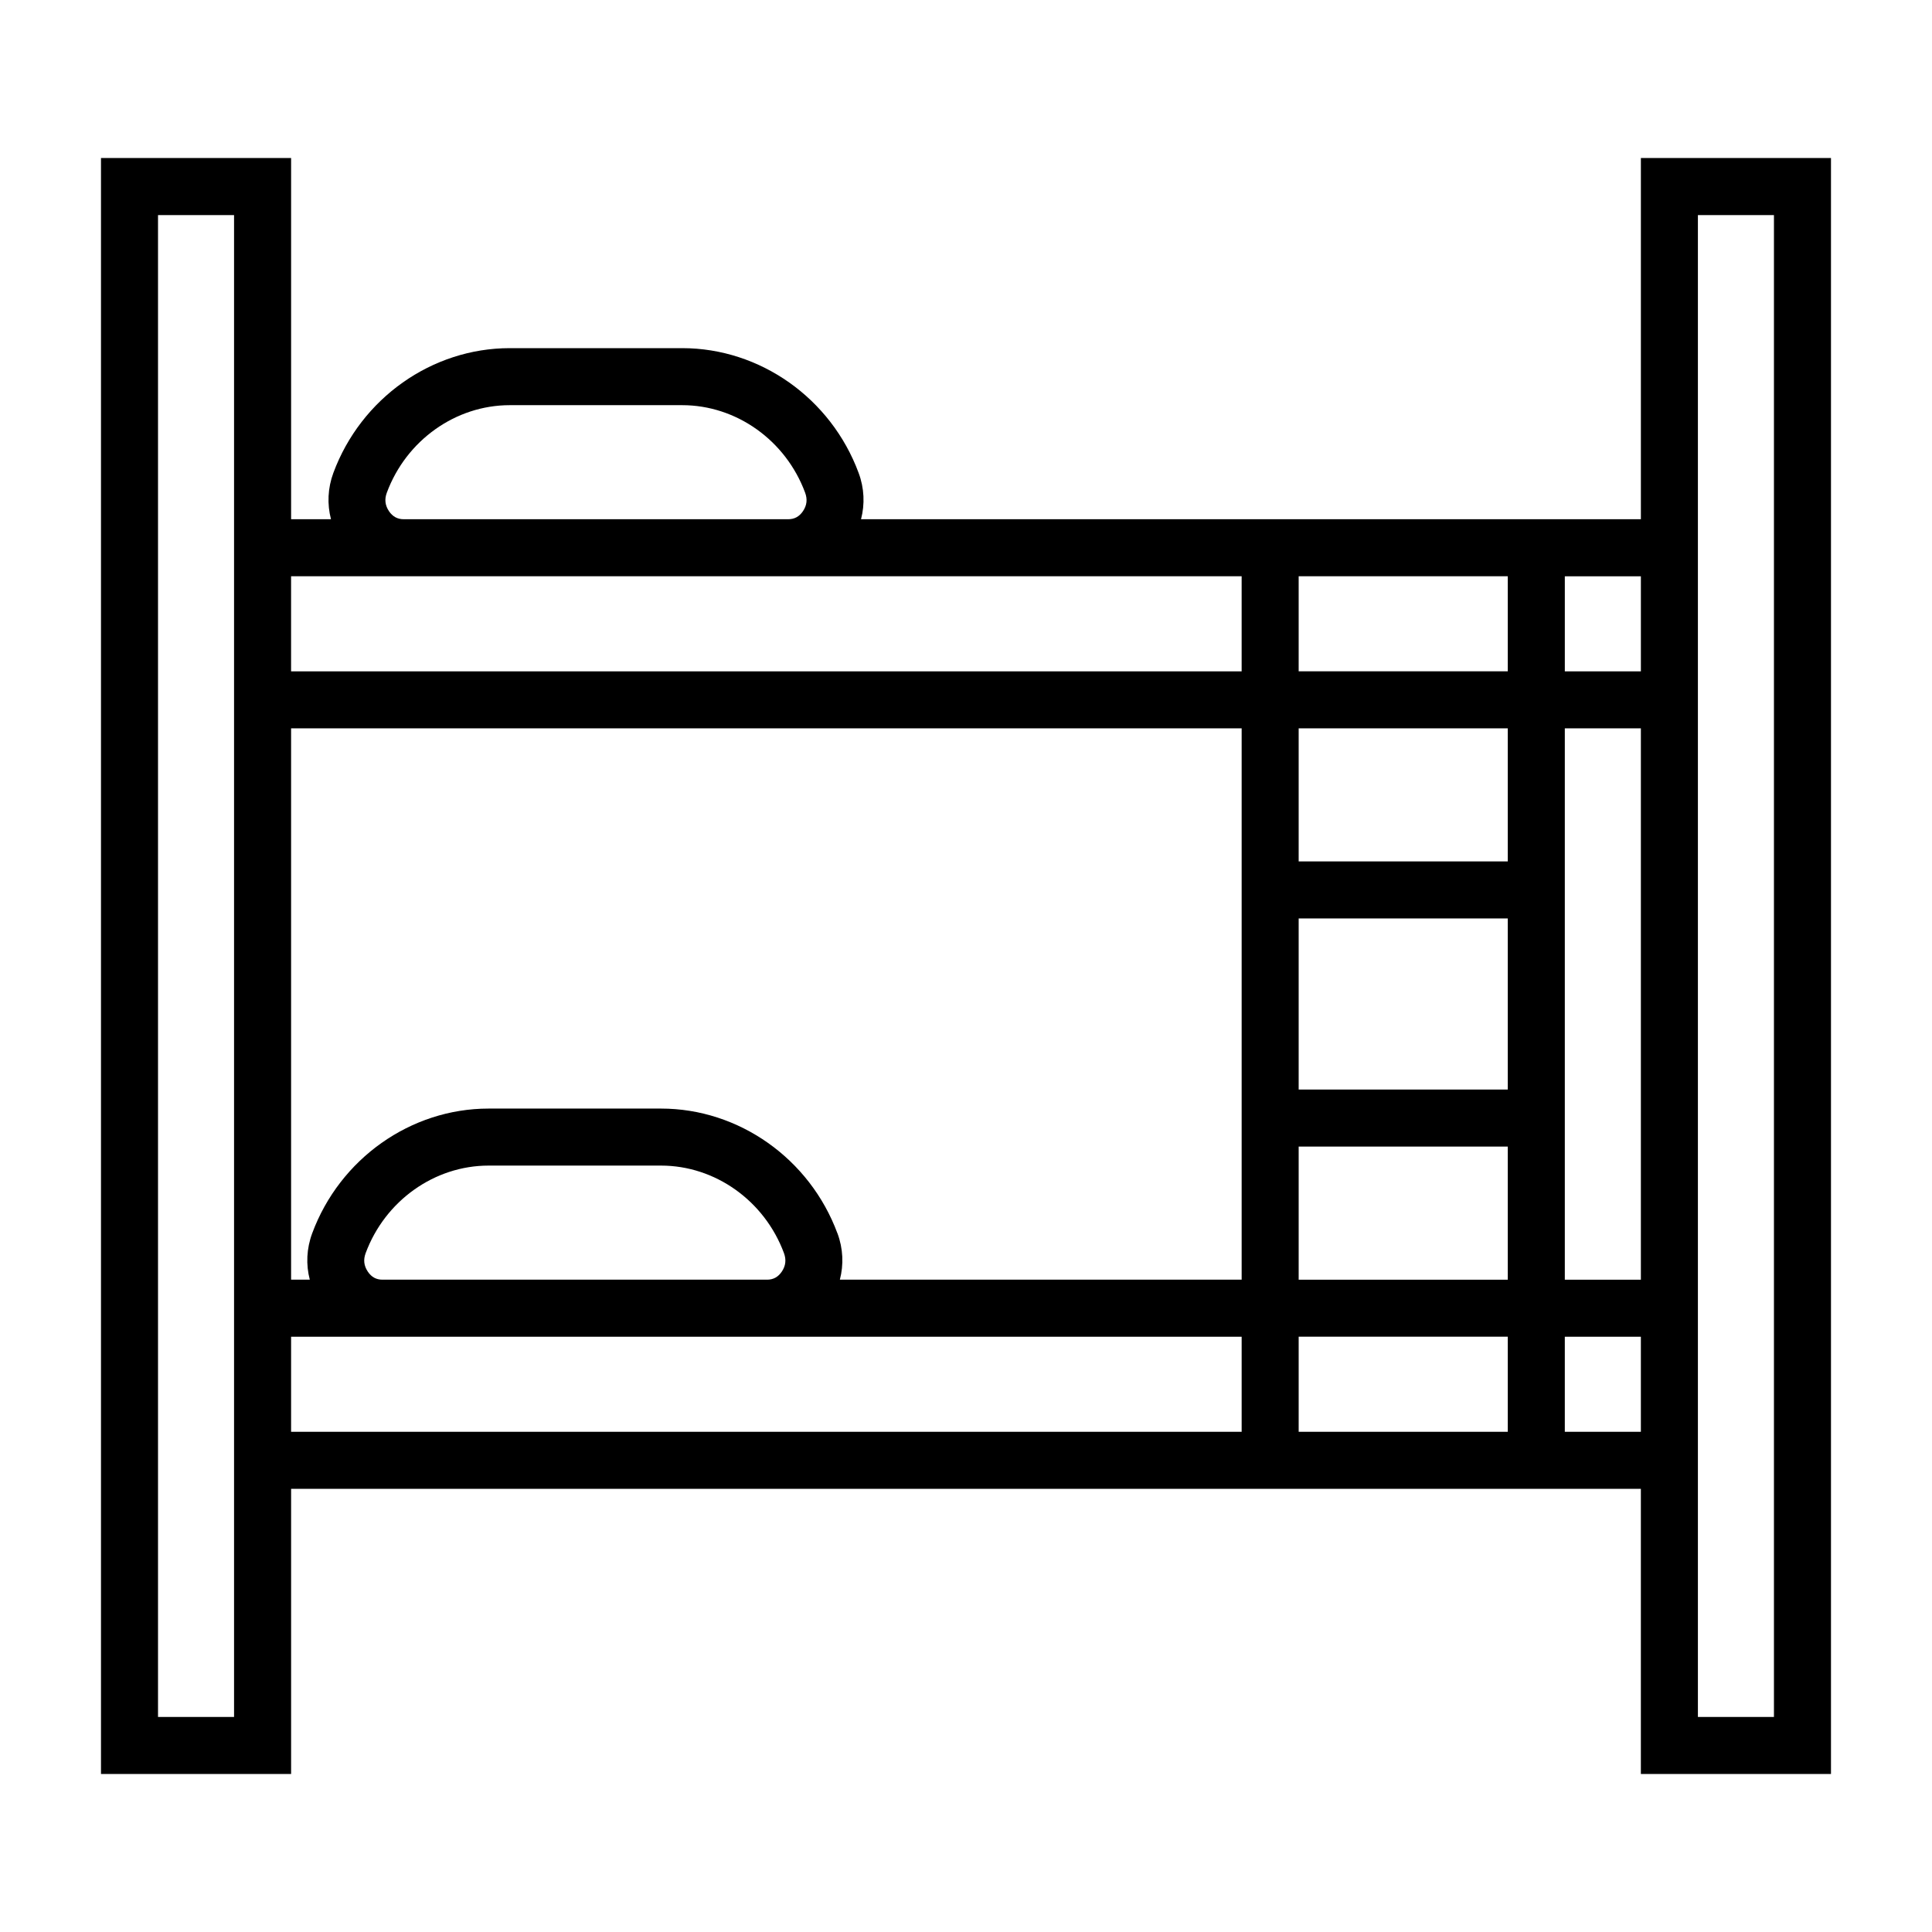
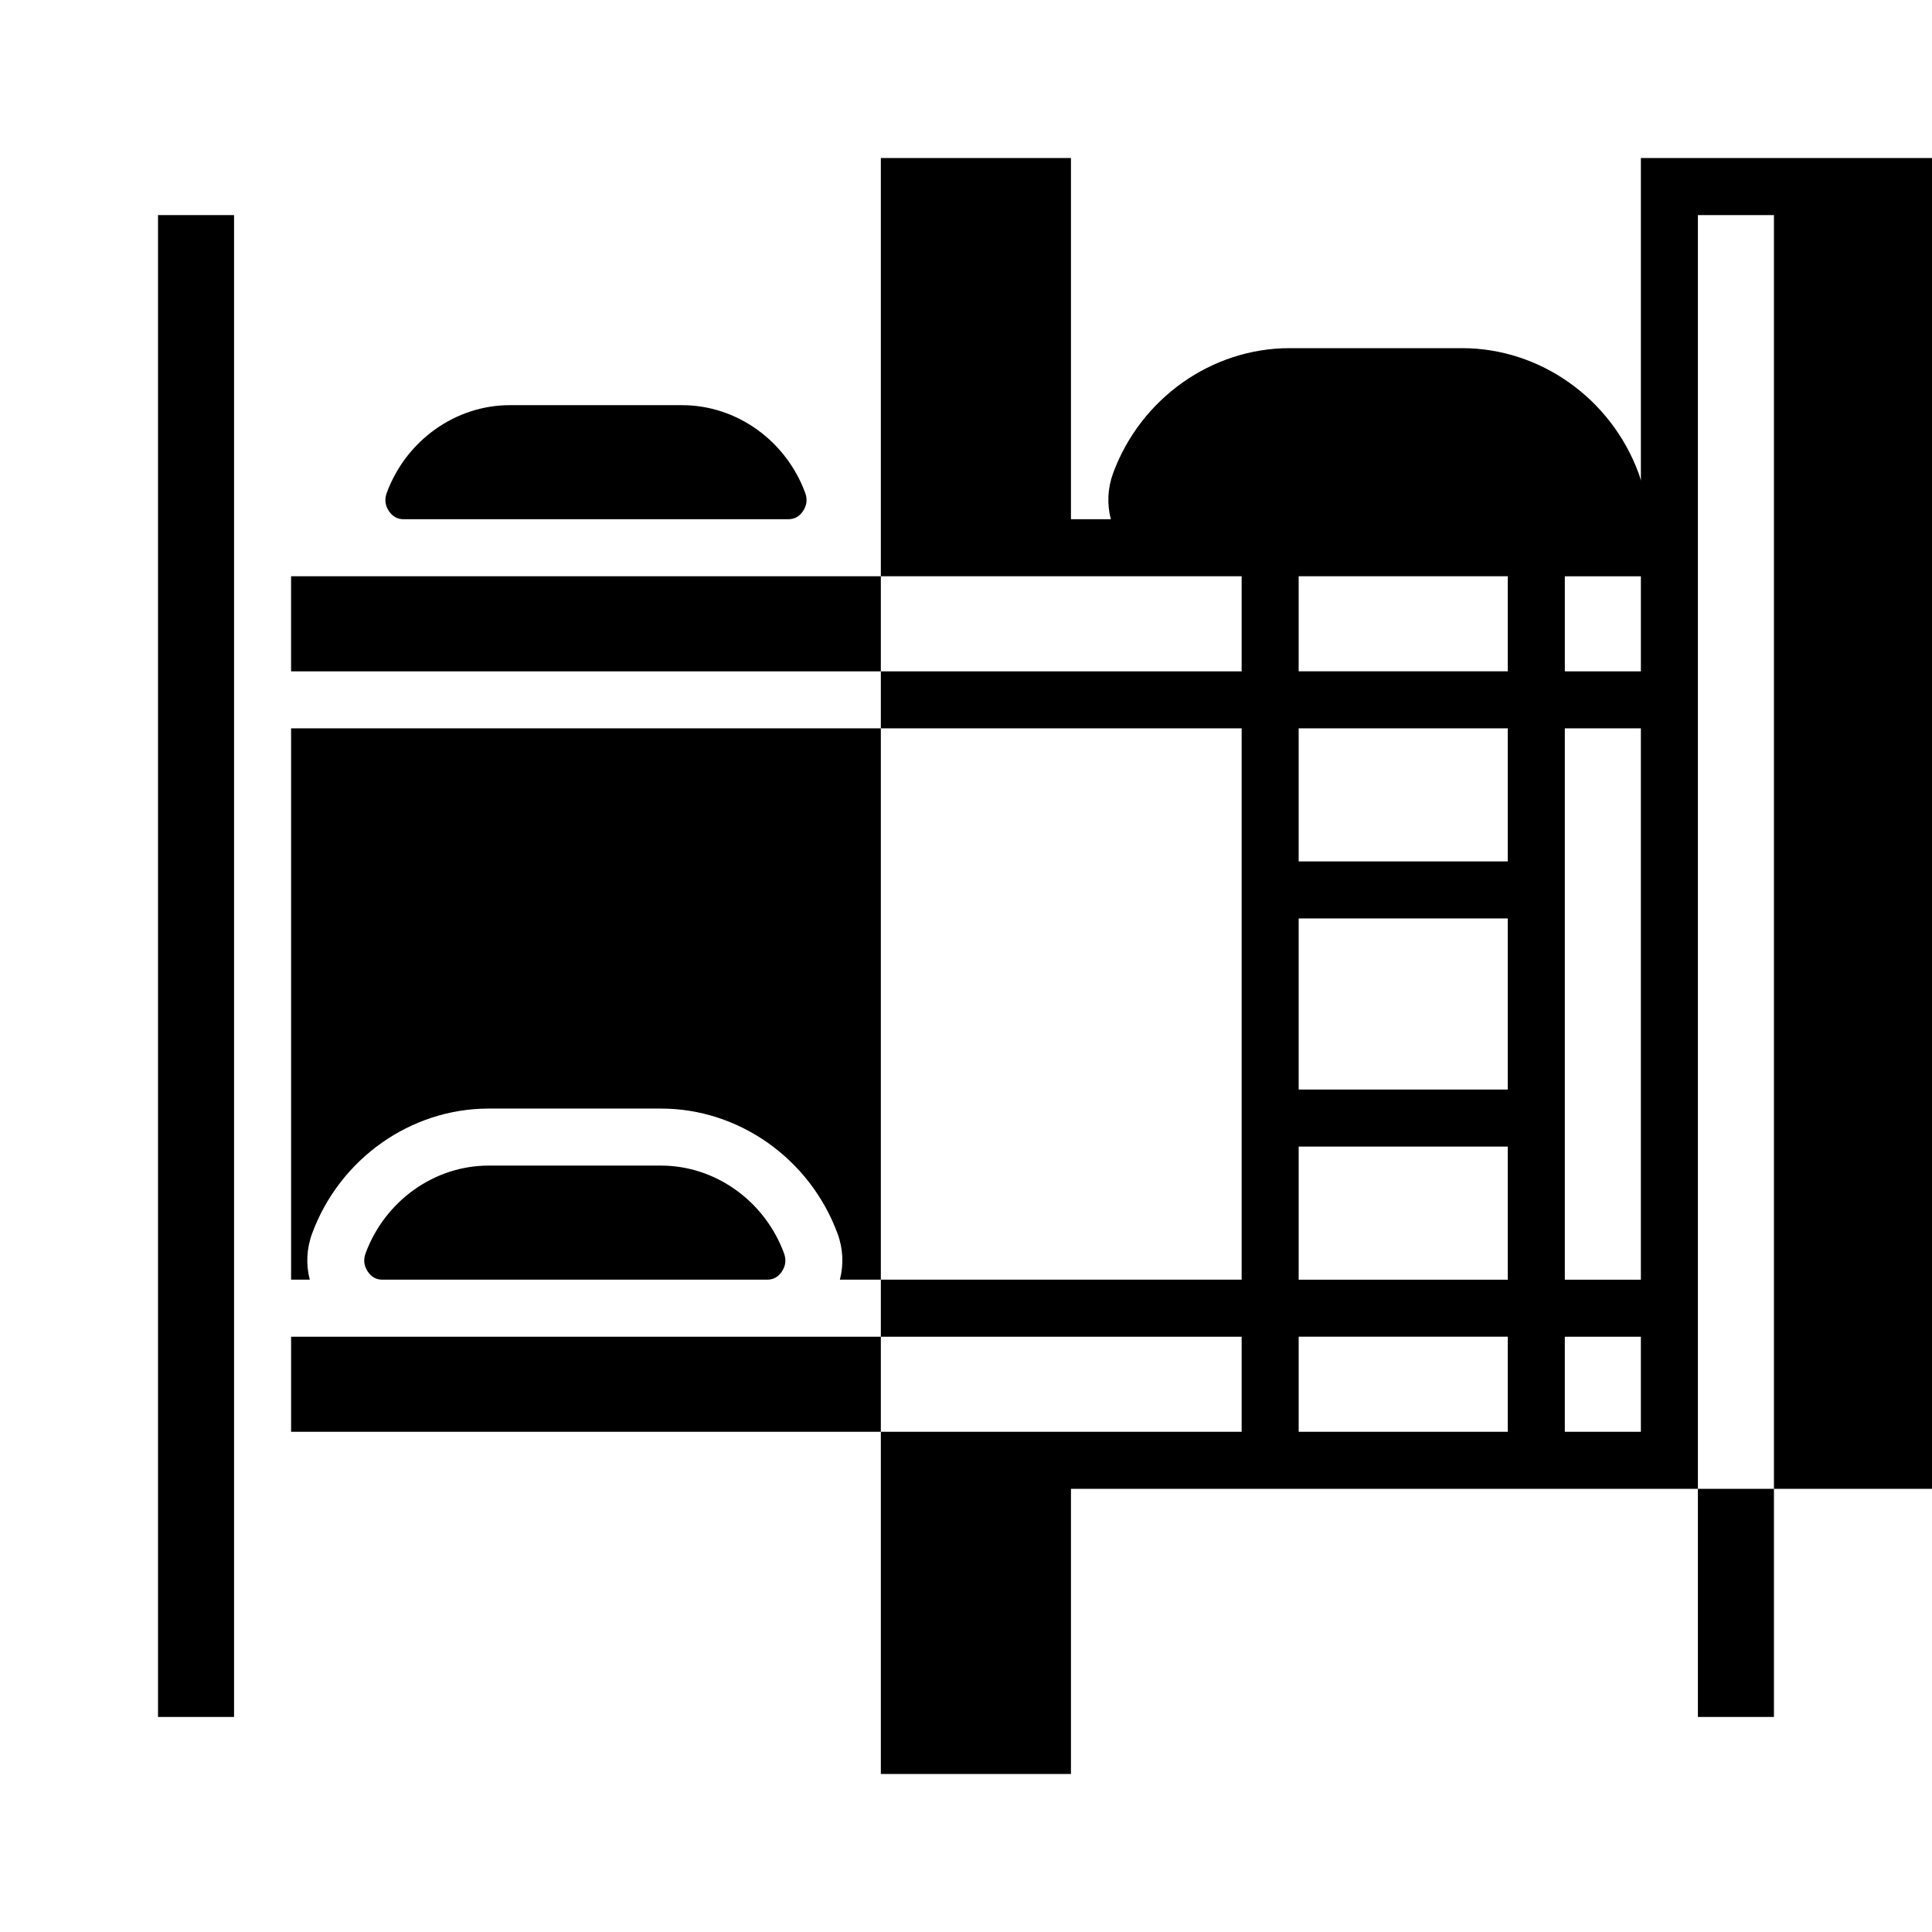
<svg xmlns="http://www.w3.org/2000/svg" fill="#000000" width="800px" height="800px" version="1.1" viewBox="144 144 512 512">
-   <path d="m578.85 185.88v95.723h-206.67c1.047-4 0.867-8.246-0.637-12.281-7.32-19.773-26.105-33.059-46.738-33.059h-45.719c-20.633 0-39.414 13.285-46.742 33.059-1.496 4.047-1.672 8.293-0.629 12.281h-10.57v-95.723h-50.383v428.24h50.383v-75.57h357.7v75.57h50.383v-428.24zm0 110.84v25.191h-20.156v-25.191zm-90.688 186.41v-35.273h55.414v35.273zm55.414 15.113v25.191h-55.414v-25.191zm-302.11-17.262c-1.031-1.543-1.215-3.133-0.562-4.891 5.144-13.875 18.227-23.195 32.57-23.195h45.715c14.344 0 27.426 9.32 32.57 23.195 0.648 1.754 0.465 3.356-0.562 4.887-0.969 1.445-2.254 2.152-3.91 2.152h-101.91c-1.68 0-2.93-0.688-3.914-2.148zm124.46-10.141c-7.324-19.77-26.113-33.055-46.738-33.055h-45.715c-20.633 0-39.414 13.285-46.738 33.051-1.5 4.047-1.684 8.293-0.637 12.293h-4.957v-146.11h251.91v146.11h-106.48c1.043-3.996 0.867-8.25-0.637-12.289zm177.65-38.098h-55.414v-45.344h55.414zm0-60.457h-55.414v-35.262h55.414zm15.117-35.262h20.156v146.11h-20.156zm-15.117-15.117h-55.414v-25.191h55.414zm-296.5-42.449c-1.027-1.535-1.215-3.141-0.562-4.891 5.141-13.871 18.227-23.191 32.57-23.191h45.715c14.344 0 27.434 9.32 32.57 23.195 0.648 1.754 0.469 3.344-0.562 4.883-0.973 1.445-2.258 2.148-3.918 2.148h-101.9c-1.656 0-2.941-0.703-3.914-2.144zm3.914 17.262h222.06v25.191h-251.91v-25.191zm-44.961 302.29h-20.152v-398.01h20.152zm15.113-100.76h251.91v25.191h-251.91zm337.55 25.191v-25.191h20.156v25.191zm55.422 75.57h-20.152v-398.01h20.152z" />
+   <path d="m578.85 185.88v95.723c1.047-4 0.867-8.246-0.637-12.281-7.32-19.773-26.105-33.059-46.738-33.059h-45.719c-20.633 0-39.414 13.285-46.742 33.059-1.496 4.047-1.672 8.293-0.629 12.281h-10.57v-95.723h-50.383v428.24h50.383v-75.57h357.7v75.57h50.383v-428.24zm0 110.84v25.191h-20.156v-25.191zm-90.688 186.41v-35.273h55.414v35.273zm55.414 15.113v25.191h-55.414v-25.191zm-302.11-17.262c-1.031-1.543-1.215-3.133-0.562-4.891 5.144-13.875 18.227-23.195 32.57-23.195h45.715c14.344 0 27.426 9.32 32.57 23.195 0.648 1.754 0.465 3.356-0.562 4.887-0.969 1.445-2.254 2.152-3.91 2.152h-101.91c-1.68 0-2.93-0.688-3.914-2.148zm124.46-10.141c-7.324-19.77-26.113-33.055-46.738-33.055h-45.715c-20.633 0-39.414 13.285-46.738 33.051-1.5 4.047-1.684 8.293-0.637 12.293h-4.957v-146.11h251.91v146.11h-106.48c1.043-3.996 0.867-8.25-0.637-12.289zm177.65-38.098h-55.414v-45.344h55.414zm0-60.457h-55.414v-35.262h55.414zm15.117-35.262h20.156v146.11h-20.156zm-15.117-15.117h-55.414v-25.191h55.414zm-296.5-42.449c-1.027-1.535-1.215-3.141-0.562-4.891 5.141-13.871 18.227-23.191 32.57-23.191h45.715c14.344 0 27.434 9.32 32.57 23.195 0.648 1.754 0.469 3.344-0.562 4.883-0.973 1.445-2.258 2.148-3.918 2.148h-101.9c-1.656 0-2.941-0.703-3.914-2.144zm3.914 17.262h222.06v25.191h-251.91v-25.191zm-44.961 302.29h-20.152v-398.01h20.152zm15.113-100.76h251.91v25.191h-251.91zm337.55 25.191v-25.191h20.156v25.191zm55.422 75.57h-20.152v-398.01h20.152z" />
</svg>